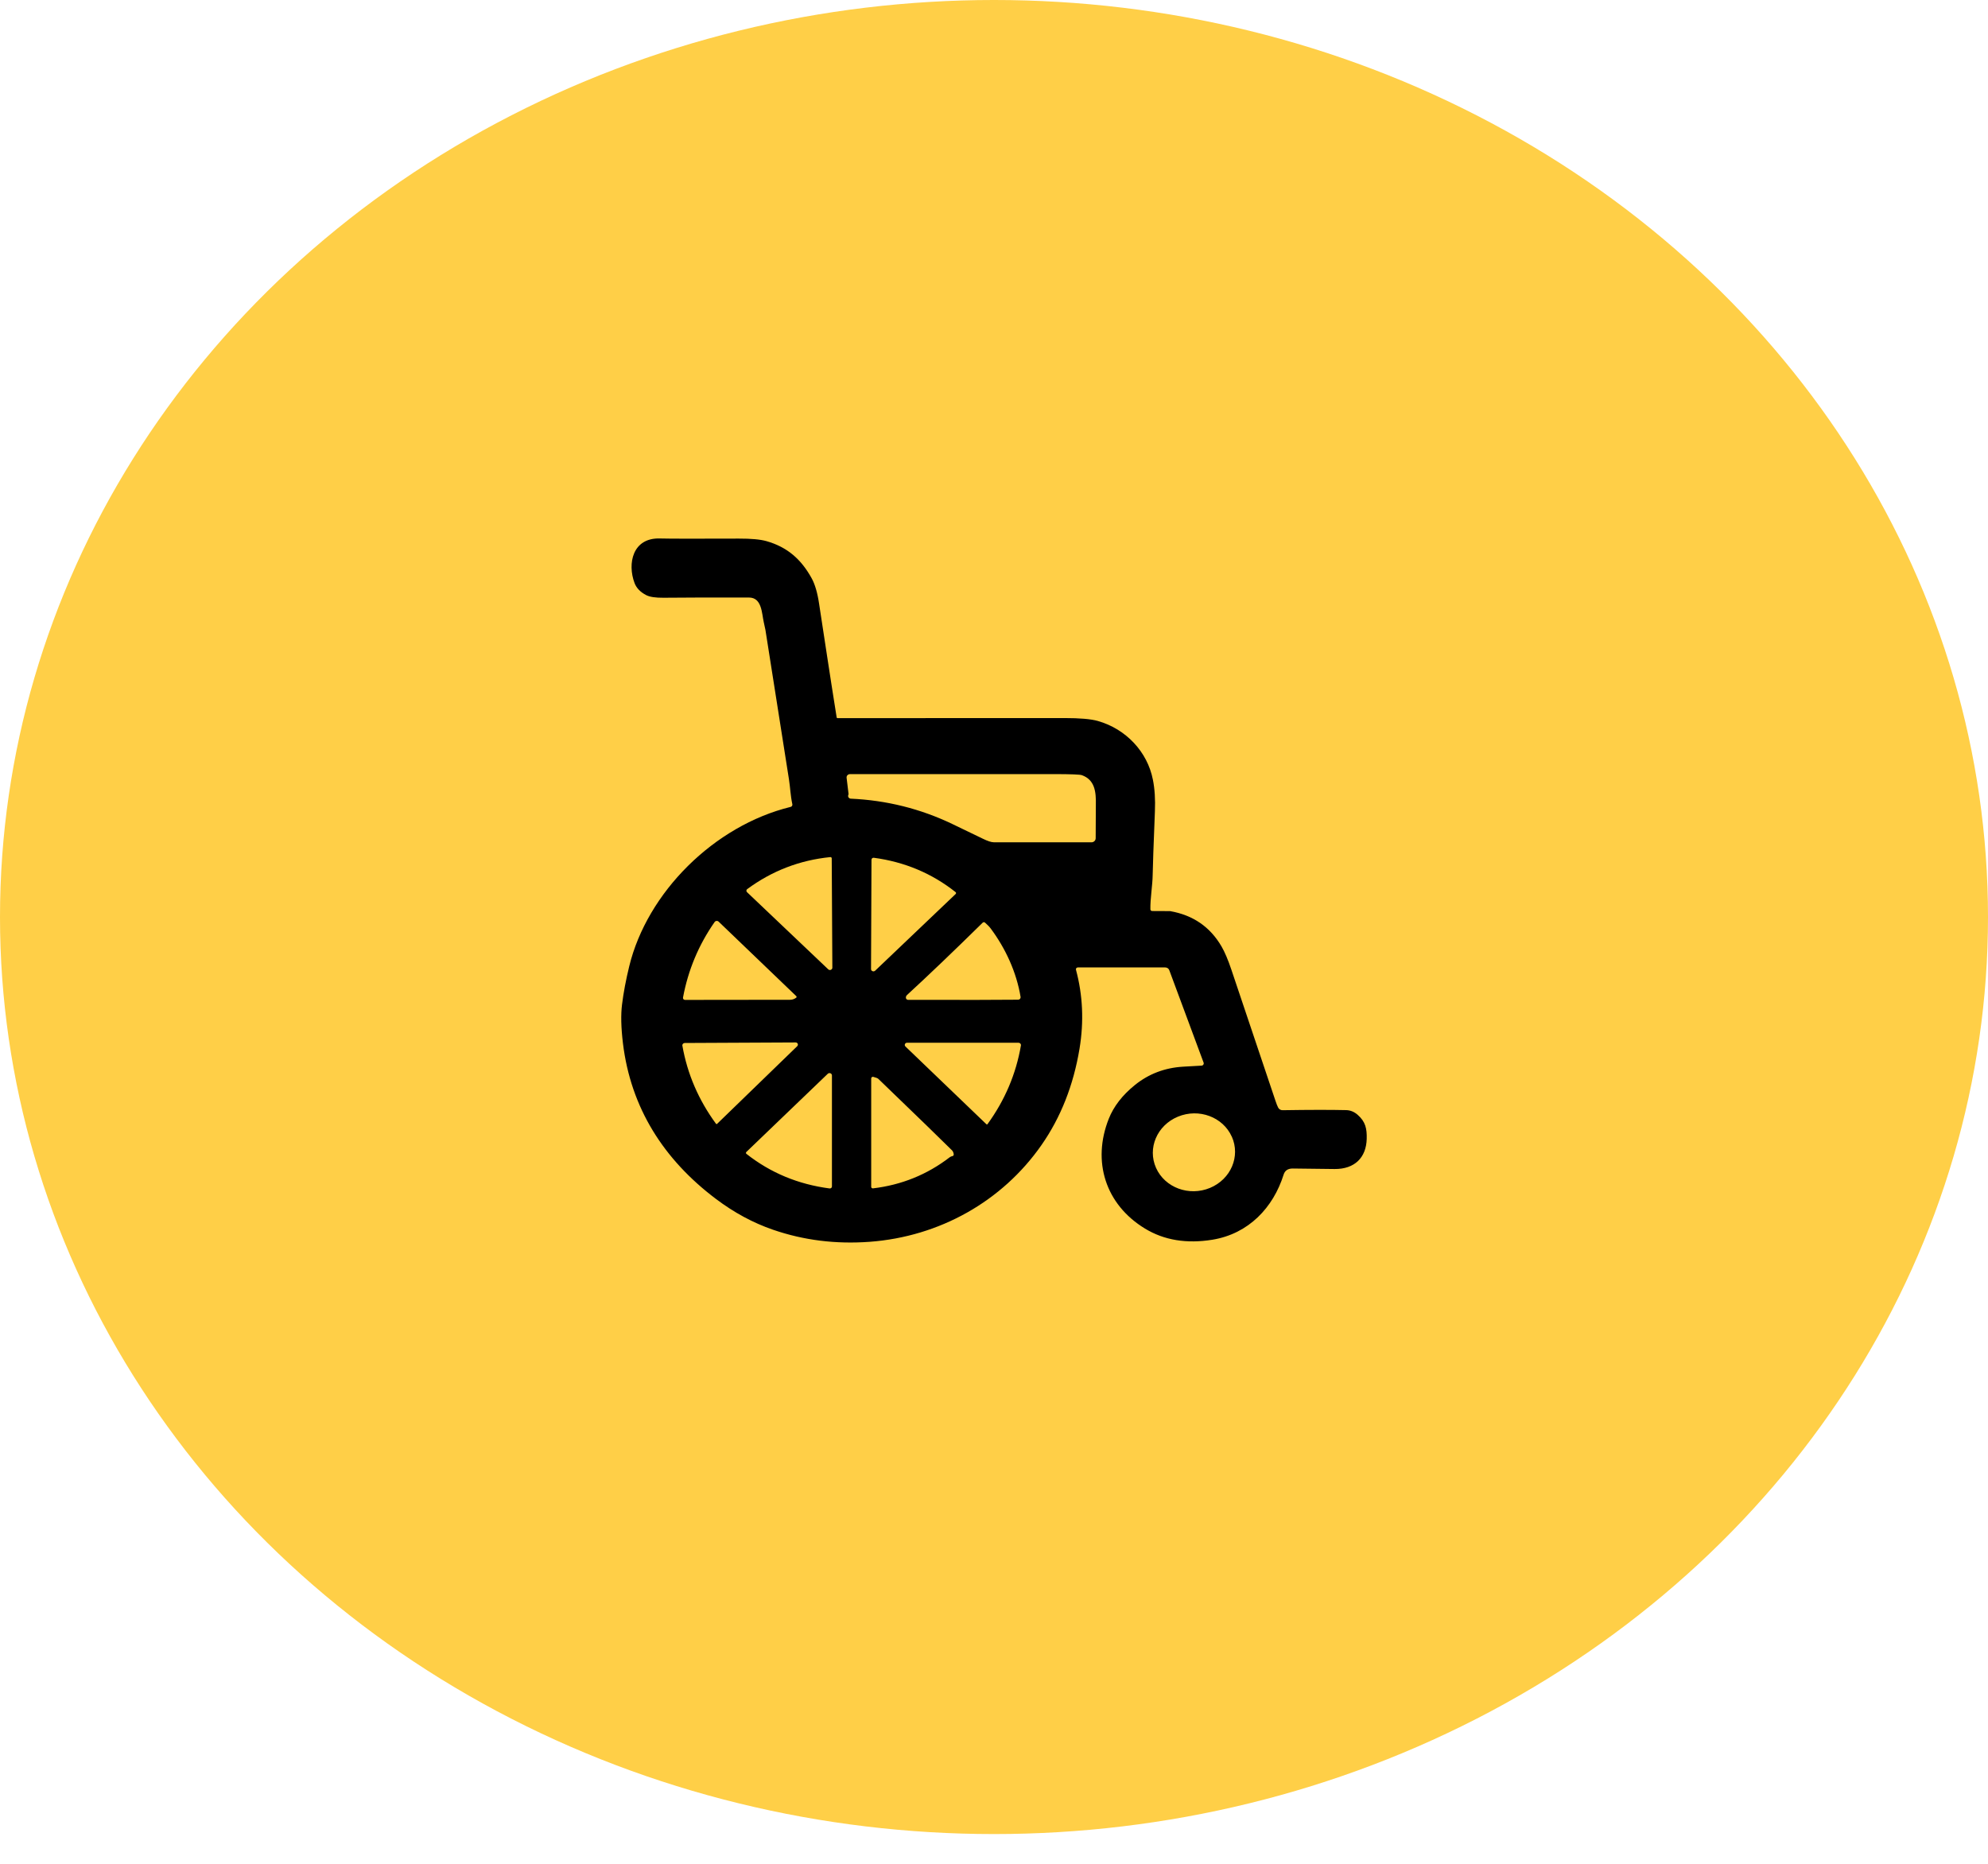
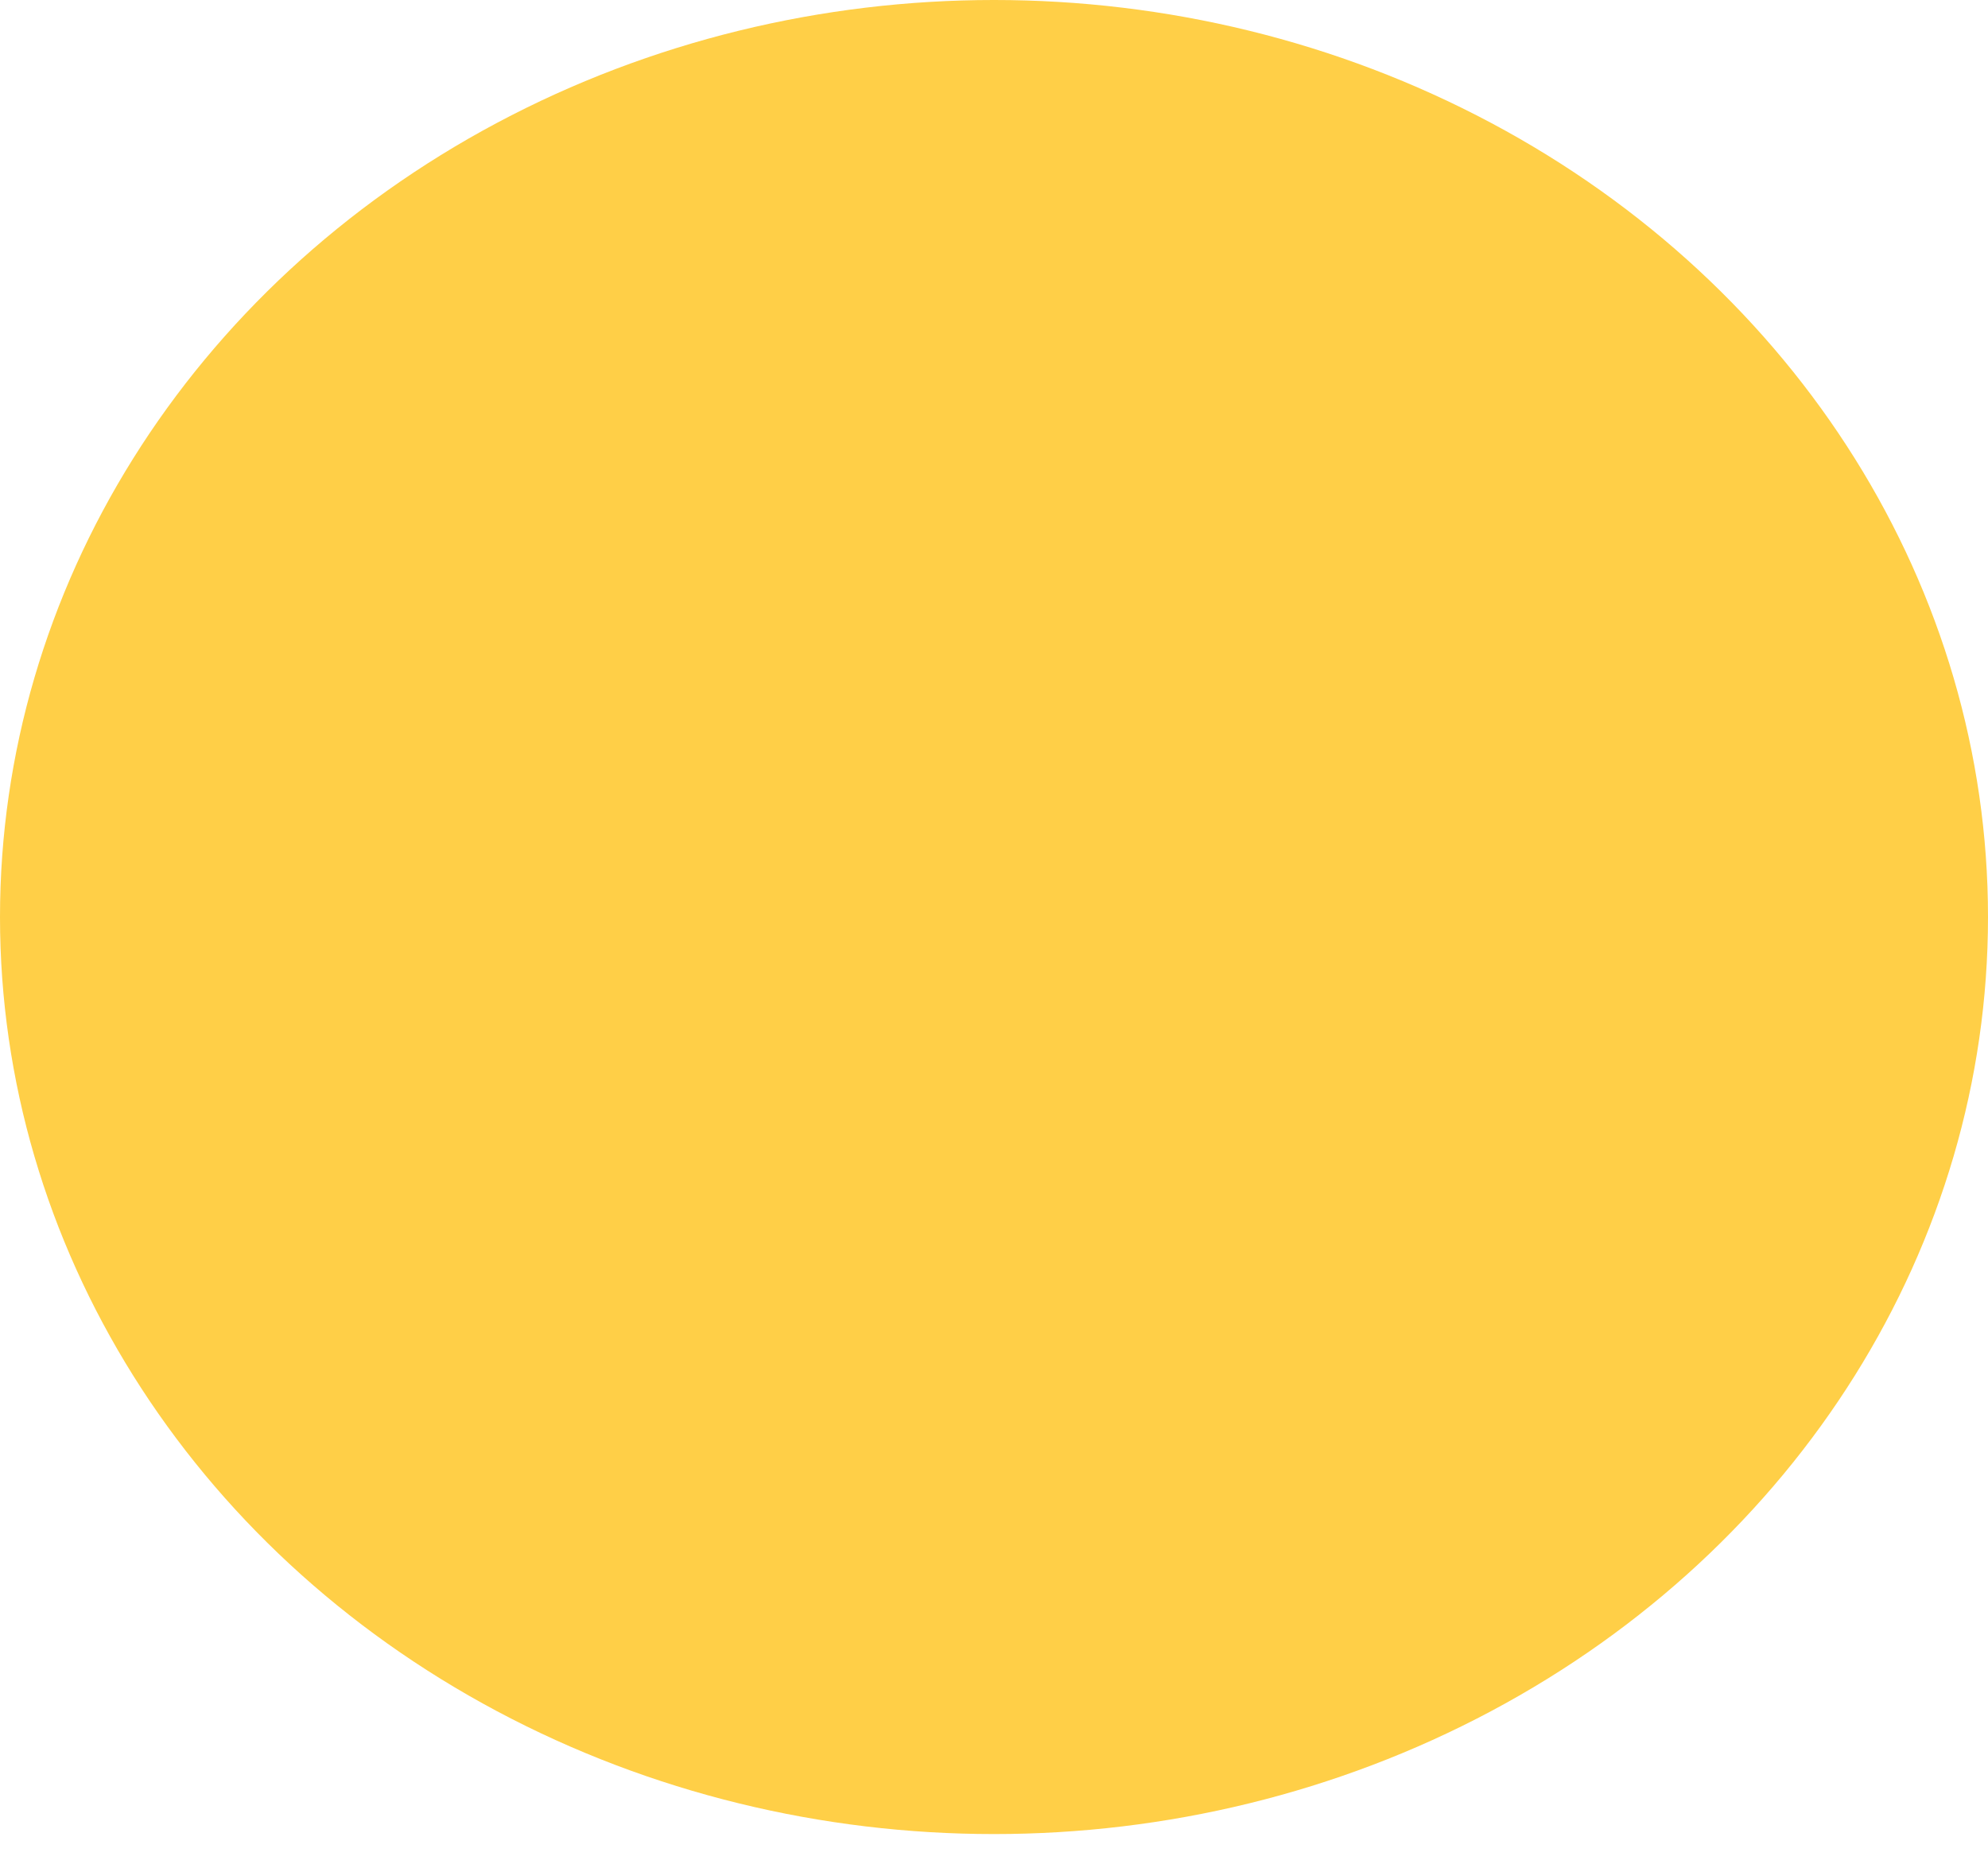
<svg xmlns="http://www.w3.org/2000/svg" width="48" height="45" viewBox="0 0 48 45" fill="none">
  <ellipse cx="24" cy="22.141" rx="24" ry="22.141" fill="#FFCF47" />
  <g clip-path="url(#clip0_584_1251)">
    <path d="M29.012 25.729C29.049 25.727 29.073 25.692 29.061 25.657L28.232 23.424C28.217 23.384 28.178 23.358 28.134 23.358H26.024C25.994 23.358 25.971 23.385 25.979 23.413C26.145 24.03 26.173 24.666 26.065 25.32C25.918 26.204 25.612 26.979 25.146 27.647C24.198 29.006 22.685 29.856 21.002 29.982C20.183 30.043 19.403 29.946 18.662 29.69C18.181 29.524 17.722 29.276 17.286 28.947C16.022 27.995 15.23 26.747 15.041 25.19C14.995 24.811 14.988 24.499 15.019 24.253C15.054 23.969 15.112 23.661 15.193 23.329C15.627 21.547 17.241 19.935 19.089 19.482C19.119 19.475 19.137 19.447 19.131 19.417C19.085 19.205 19.082 19.027 19.049 18.815C18.861 17.631 18.672 16.429 18.481 15.207C18.477 15.185 18.464 15.124 18.442 15.027C18.393 14.812 18.398 14.428 18.086 14.427C17.272 14.425 16.584 14.426 16.02 14.432C15.828 14.434 15.688 14.413 15.603 14.369C15.461 14.296 15.367 14.198 15.321 14.077C15.145 13.61 15.271 12.98 15.935 13.001C16.155 13.007 16.79 13.008 17.838 13.004C18.134 13.003 18.356 13.023 18.505 13.065C19.009 13.208 19.344 13.502 19.598 13.963C19.677 14.107 19.737 14.31 19.776 14.571C19.907 15.422 20.032 16.264 20.201 17.32C20.202 17.331 20.212 17.339 20.224 17.339C22.544 17.339 24.371 17.339 25.703 17.337C26.071 17.337 26.339 17.36 26.506 17.407C27.19 17.601 27.705 18.155 27.836 18.823C27.881 19.046 27.897 19.302 27.885 19.59C27.852 20.414 27.834 20.926 27.831 21.128C27.828 21.371 27.77 21.708 27.776 21.955C27.776 21.978 27.796 21.996 27.82 21.996L28.247 21.998H28.251C28.804 22.094 29.218 22.378 29.494 22.852C29.572 22.987 29.652 23.175 29.732 23.414C29.93 24.007 30.284 25.059 30.794 26.572C30.821 26.653 30.843 26.709 30.861 26.742C30.881 26.782 30.924 26.806 30.969 26.805C31.613 26.795 32.125 26.794 32.505 26.803C32.605 26.806 32.696 26.843 32.778 26.914C32.971 27.082 33.005 27.25 32.999 27.496C32.988 27.945 32.712 28.229 32.223 28.225C32.179 28.224 31.844 28.221 31.214 28.213C31.098 28.212 31.024 28.261 30.993 28.36C30.744 29.153 30.152 29.788 29.274 29.932C28.651 30.033 28.108 29.944 27.647 29.664C26.685 29.08 26.365 28.036 26.771 27.012C26.89 26.712 27.101 26.44 27.402 26.197C27.735 25.928 28.124 25.78 28.568 25.754C28.685 25.747 28.832 25.739 29.011 25.729M20.48 19.201C20.469 19.241 20.499 19.28 20.541 19.283C21.406 19.322 22.224 19.526 22.996 19.896C23.156 19.974 23.399 20.091 23.726 20.248C23.846 20.307 23.935 20.336 23.993 20.336C24.781 20.335 25.568 20.335 26.353 20.337C26.409 20.337 26.454 20.294 26.455 20.24C26.457 19.733 26.458 19.463 26.459 19.428C26.466 19.117 26.434 18.828 26.122 18.716C26.076 18.699 25.859 18.691 25.468 18.69C24.243 18.689 22.594 18.689 20.521 18.691C20.473 18.691 20.436 18.732 20.441 18.778L20.488 19.167C20.489 19.17 20.488 19.174 20.488 19.177L20.48 19.201M18.036 21.54L19.998 23.404C20.034 23.439 20.097 23.413 20.097 23.364L20.082 20.724C20.082 20.706 20.066 20.692 20.048 20.694C19.308 20.768 18.639 21.026 18.04 21.468C18.017 21.486 18.015 21.52 18.036 21.54M21.042 20.758L21.031 23.397C21.031 23.447 21.094 23.471 21.131 23.436L23.075 21.584C23.087 21.571 23.087 21.551 23.073 21.54C22.502 21.087 21.843 20.81 21.098 20.71C21.068 20.706 21.042 20.729 21.042 20.758M19.226 24.051L17.352 22.253C17.323 22.225 17.276 22.23 17.254 22.262C16.868 22.815 16.614 23.423 16.491 24.086C16.486 24.115 16.509 24.142 16.54 24.142C17.919 24.142 18.764 24.141 19.077 24.139C19.13 24.139 19.178 24.122 19.223 24.089C19.236 24.08 19.237 24.062 19.226 24.051M24.642 24.071C24.543 23.471 24.278 22.899 23.922 22.42C23.891 22.378 23.844 22.329 23.783 22.276C23.767 22.262 23.742 22.262 23.727 22.277C23.011 22.981 22.403 23.562 21.903 24.021C21.881 24.041 21.871 24.064 21.872 24.091C21.874 24.119 21.899 24.141 21.928 24.141C23.301 24.143 24.187 24.142 24.584 24.137C24.62 24.136 24.647 24.105 24.642 24.071M19.249 25.259C19.284 25.225 19.259 25.169 19.21 25.169L16.534 25.182C16.498 25.182 16.47 25.213 16.476 25.247C16.596 25.93 16.867 26.559 17.288 27.133C17.294 27.141 17.307 27.142 17.314 27.135L19.249 25.259M21.862 25.267L23.817 27.144C23.825 27.151 23.837 27.15 23.843 27.142C24.263 26.563 24.532 25.93 24.65 25.242C24.656 25.207 24.628 25.176 24.591 25.176H21.901C21.852 25.176 21.827 25.233 21.862 25.267ZM20.087 28.646V25.965C20.087 25.915 20.024 25.89 19.986 25.926L18.02 27.814C18.006 27.827 18.008 27.848 18.022 27.859C18.603 28.317 19.273 28.595 20.03 28.694C20.061 28.698 20.087 28.675 20.087 28.646ZM23.028 27.873C23.023 27.831 23.01 27.799 22.987 27.775C22.747 27.535 22.154 26.961 21.209 26.05C21.19 26.032 21.149 26.016 21.086 26C21.06 25.993 21.035 26.013 21.035 26.038V28.655C21.035 28.677 21.055 28.695 21.079 28.692C21.768 28.61 22.386 28.36 22.931 27.941C22.945 27.931 22.961 27.923 22.978 27.918C22.986 27.916 22.992 27.915 22.997 27.913C23.016 27.909 23.029 27.892 23.028 27.873ZM29.741 27.443C29.528 26.968 28.946 26.752 28.441 26.961C27.936 27.17 27.7 27.724 27.913 28.199C28.126 28.674 28.708 28.891 29.213 28.682C29.719 28.473 29.955 27.919 29.742 27.443H29.741Z" fill="black" />
  </g>
  <defs>
    <clipPath id="clip0_584_1251">
-       <rect width="18" height="17" fill="white" transform="translate(15 13)" />
-     </clipPath>
+       </clipPath>
  </defs>
</svg>